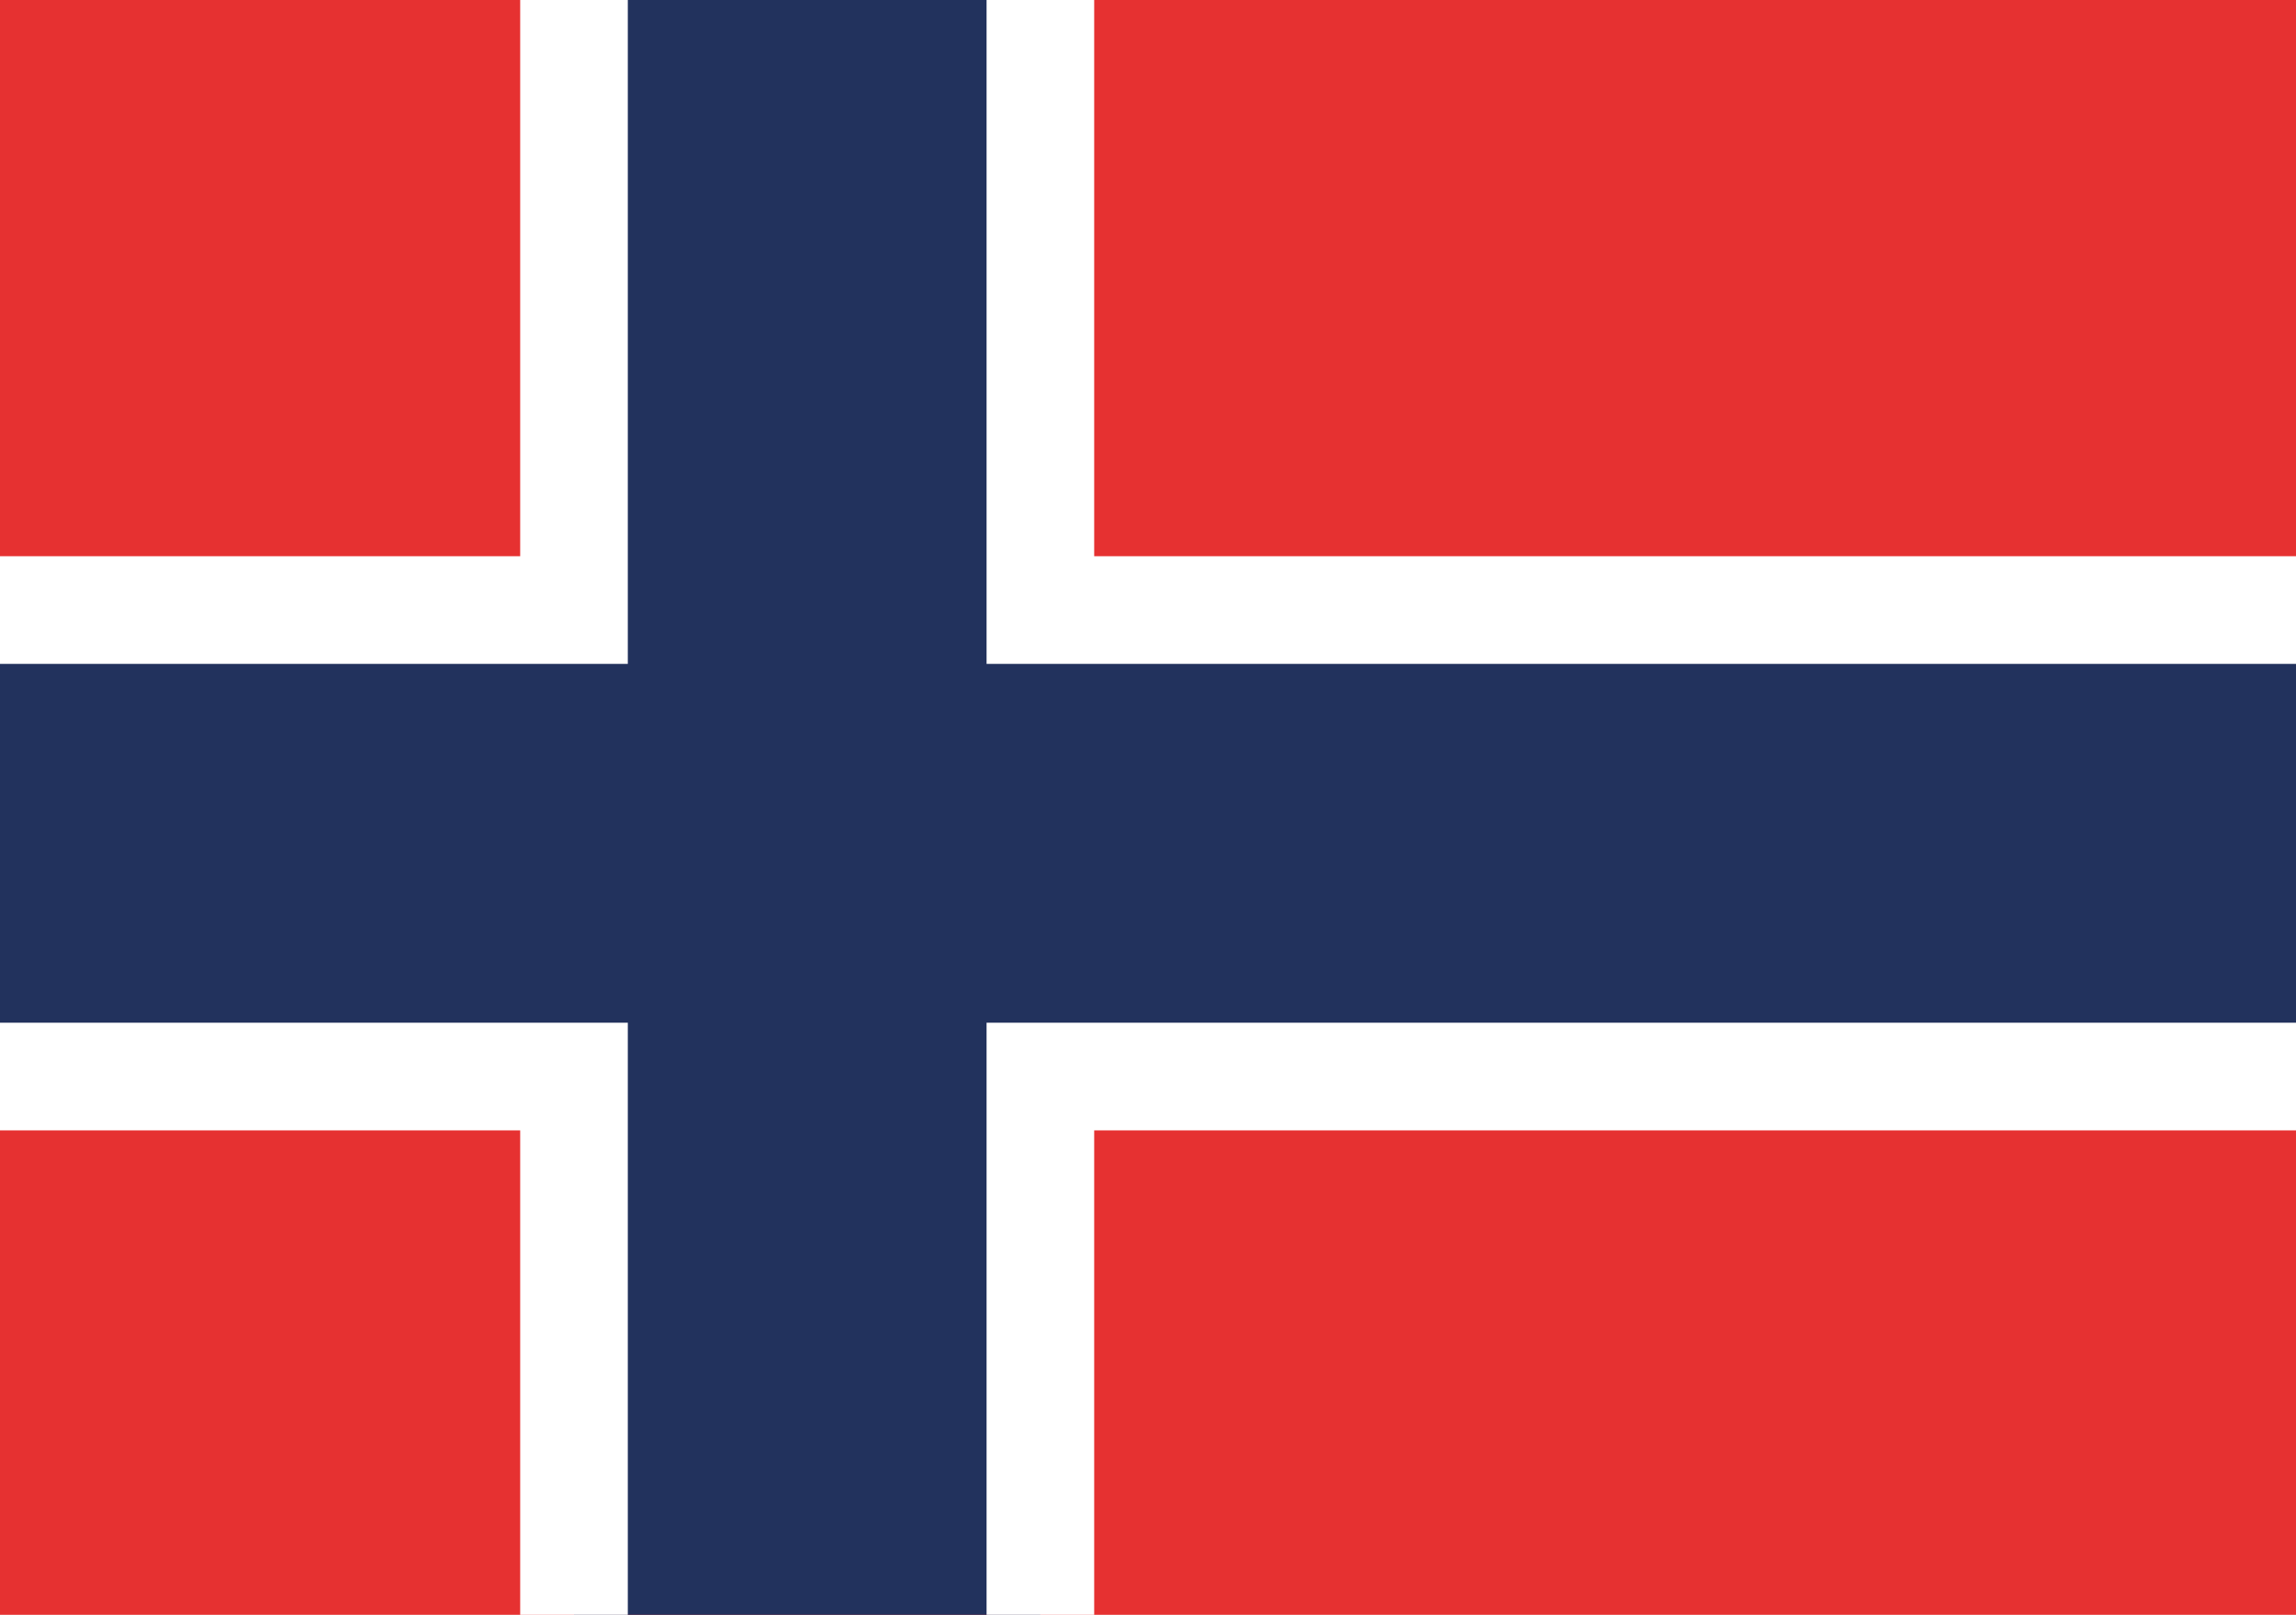
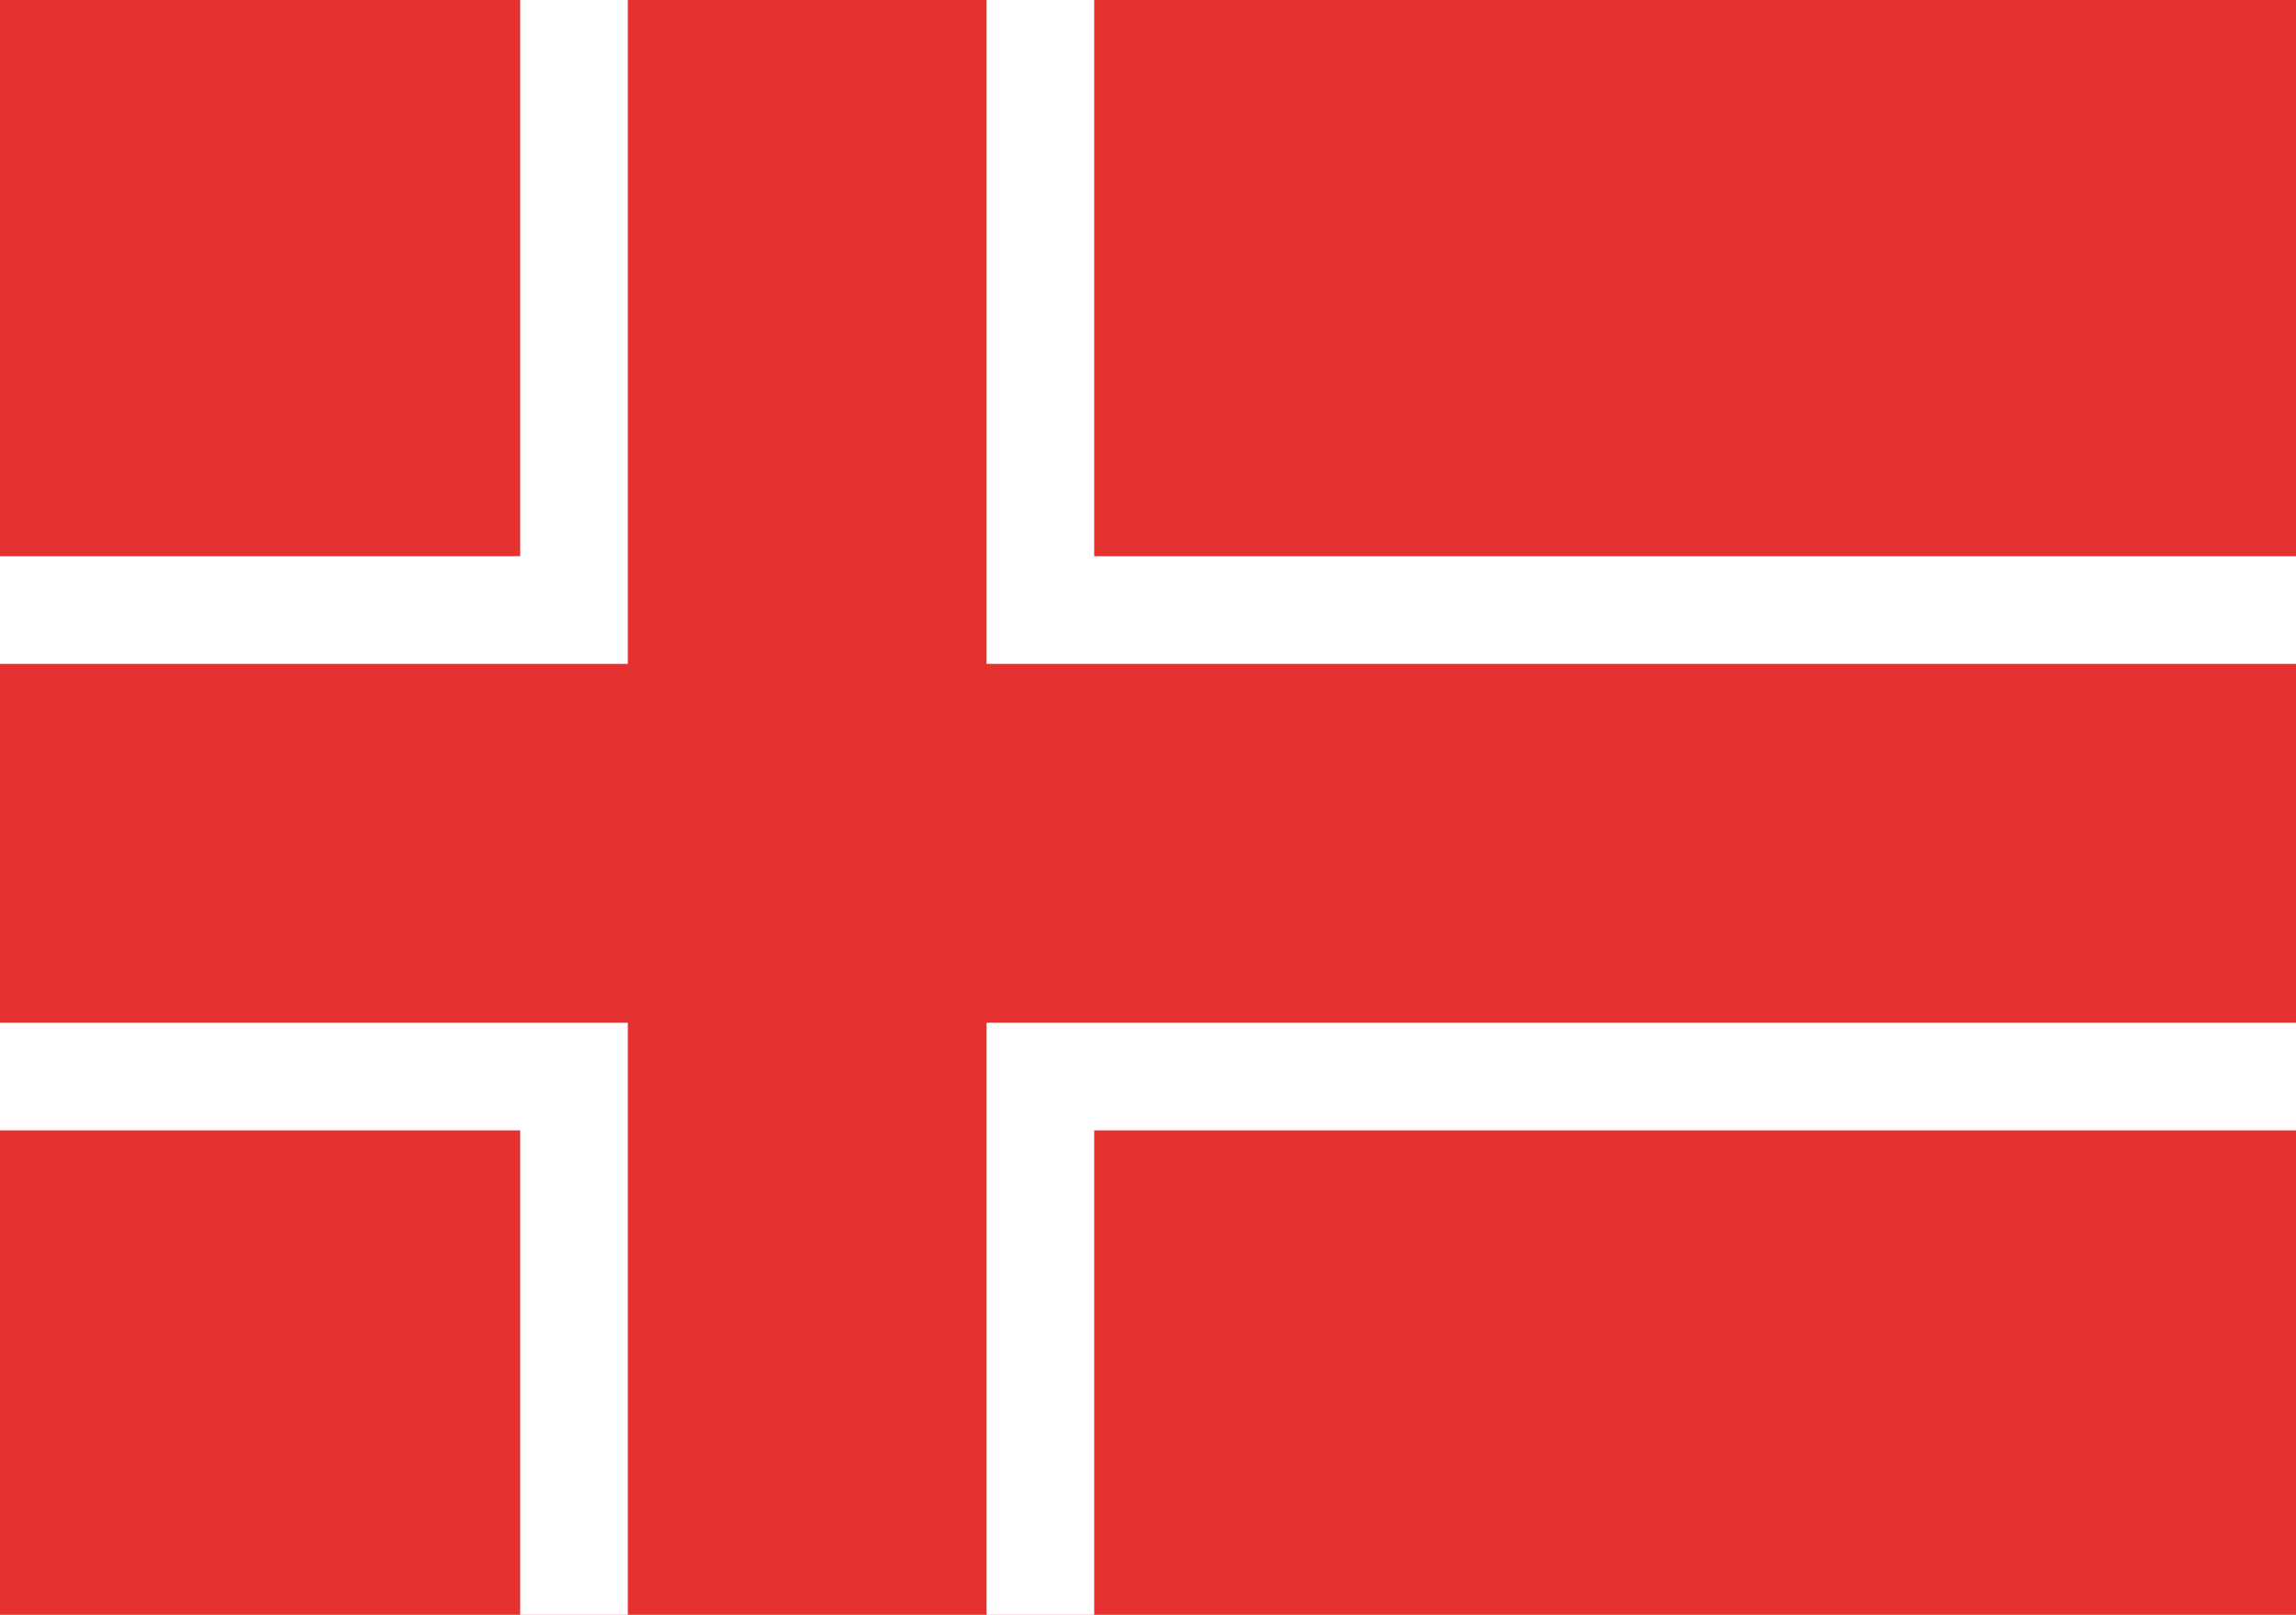
<svg xmlns="http://www.w3.org/2000/svg" width="512" height="360">
  <path d="M0 0h512v360H0z" fill="#e63131" />
-   <path d="M128 372V240H-12V136h140V-12h104v148h292v104H232v132z" fill="#22325d" />
  <path d="M220 0v148h292v80H220v132h-80V228H0v-80h140V0h80m24-24h-24-80-24V0v124H0-24v24 80 24H0h116v108 24h24 80 24v-24-108h268 24v-24-80-24h-24-268V0-24h0z" fill="#fff" />
</svg>